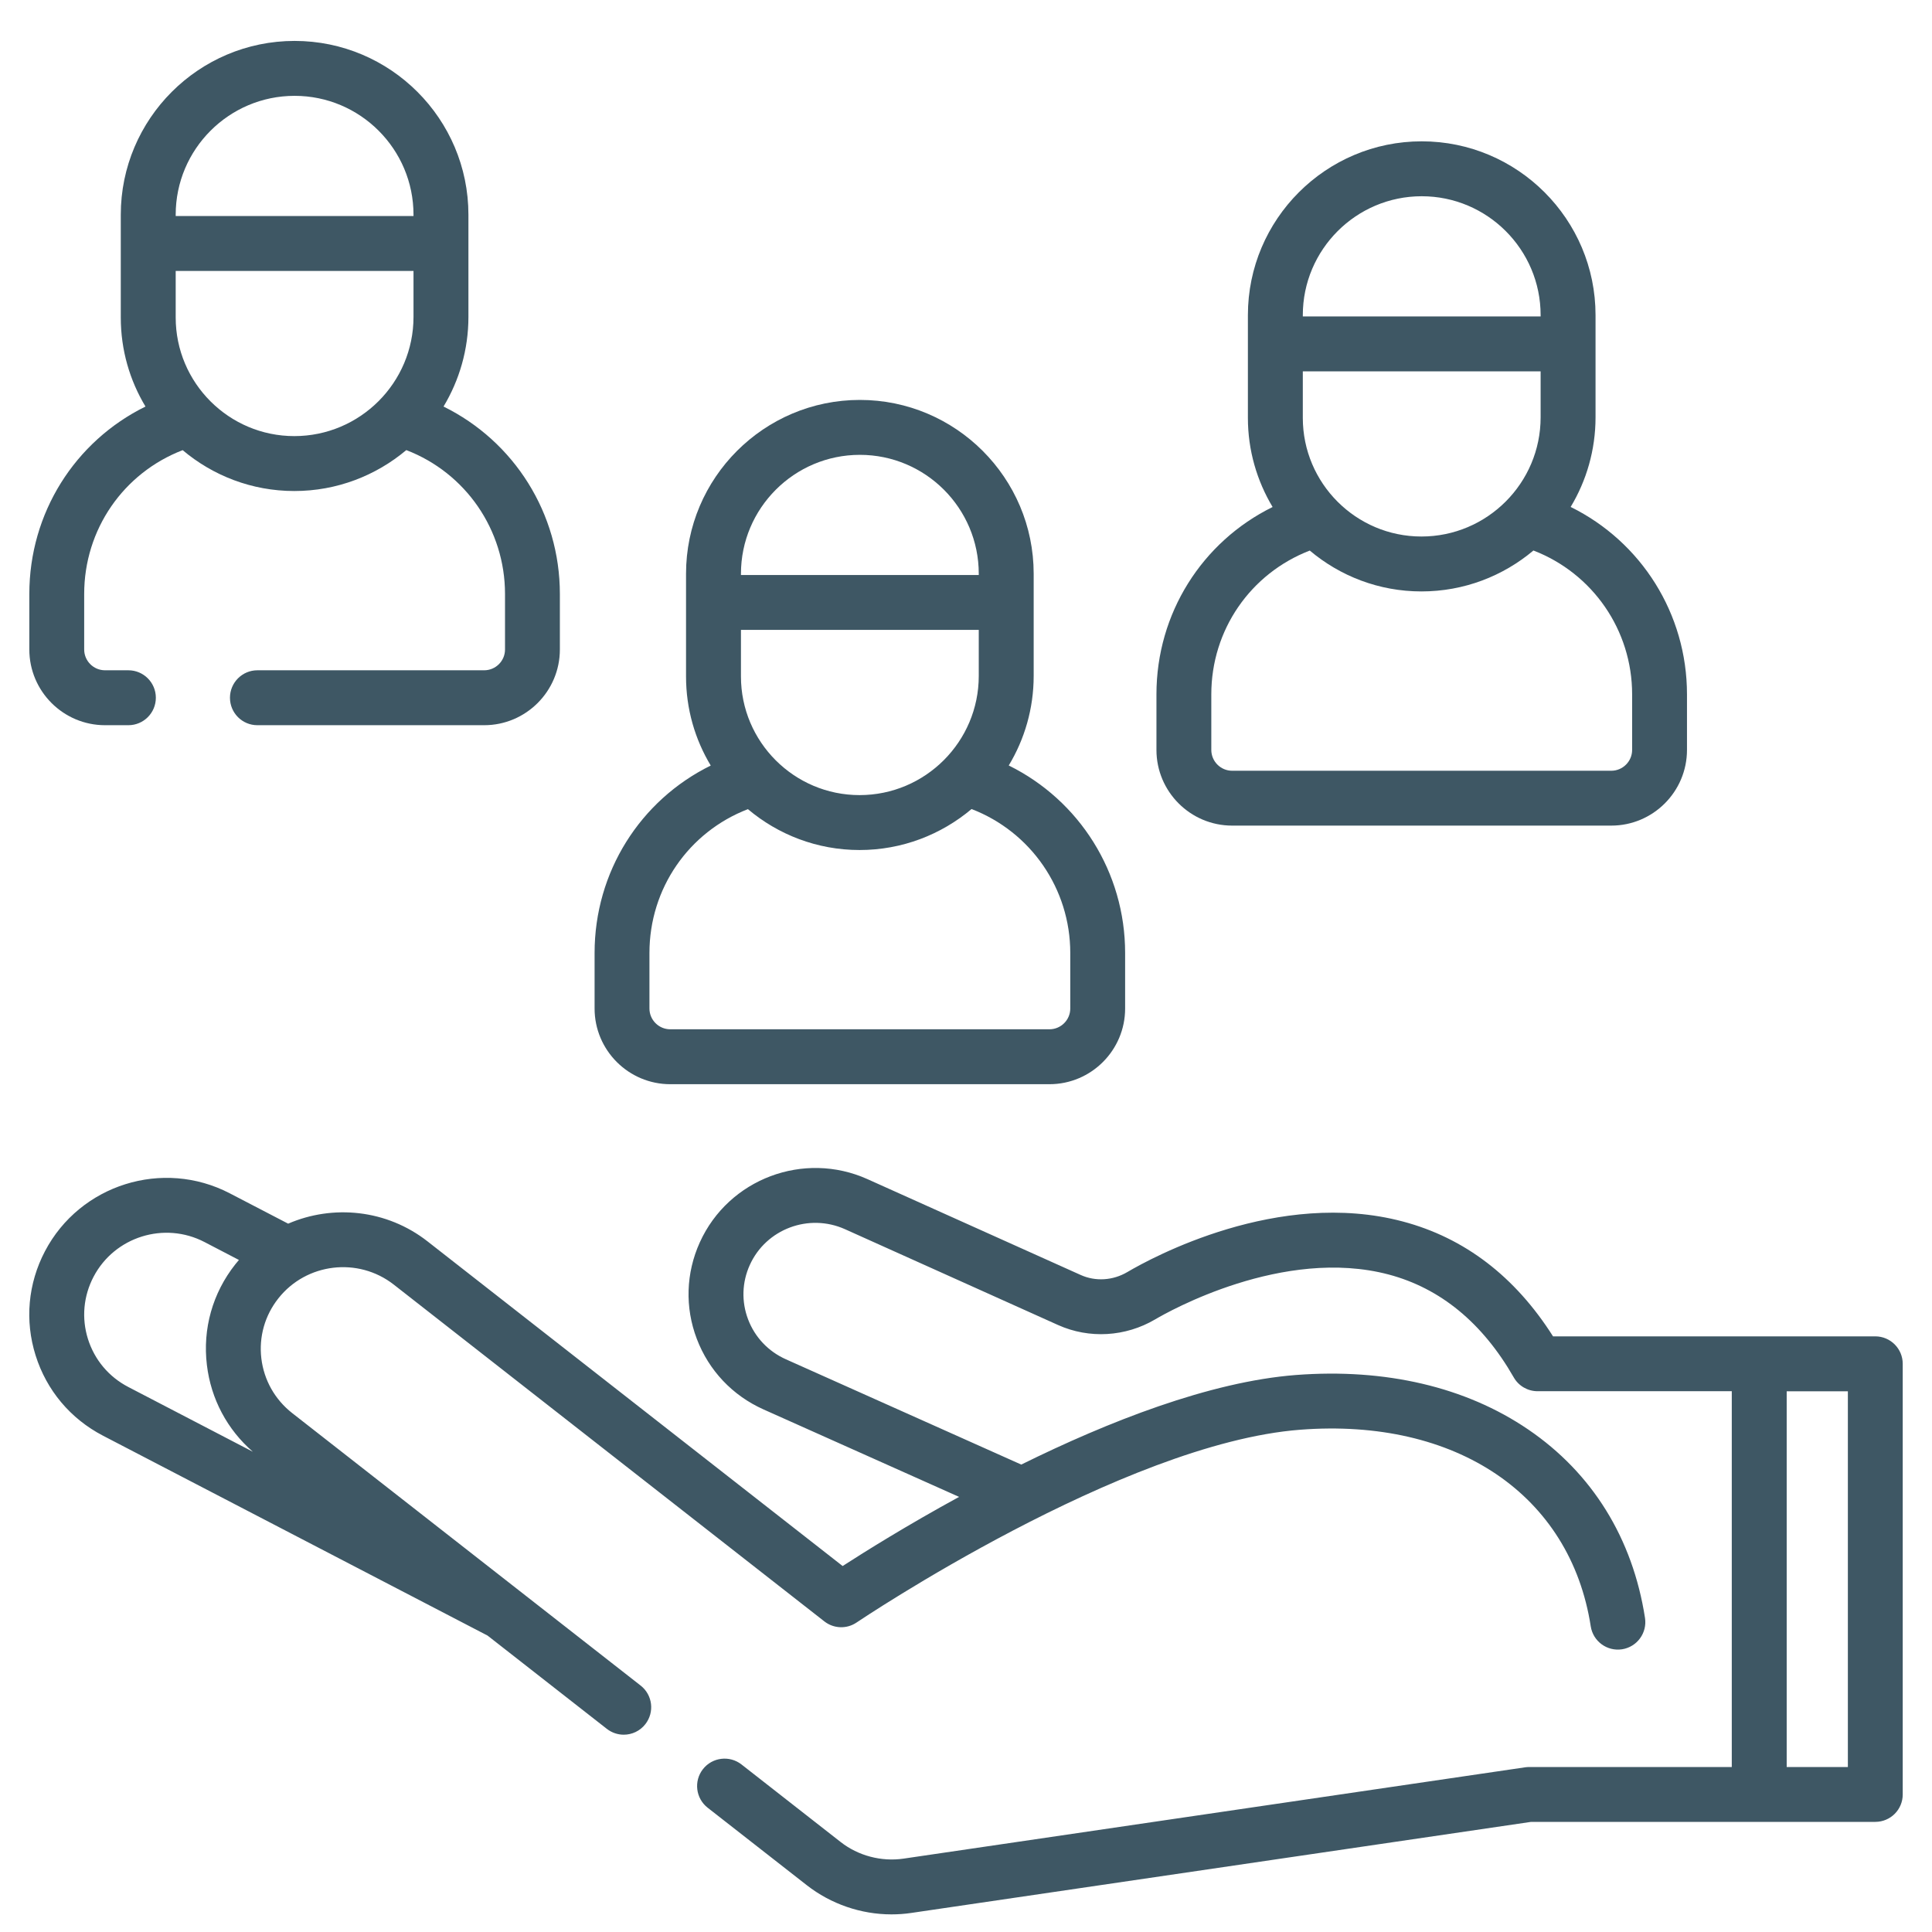
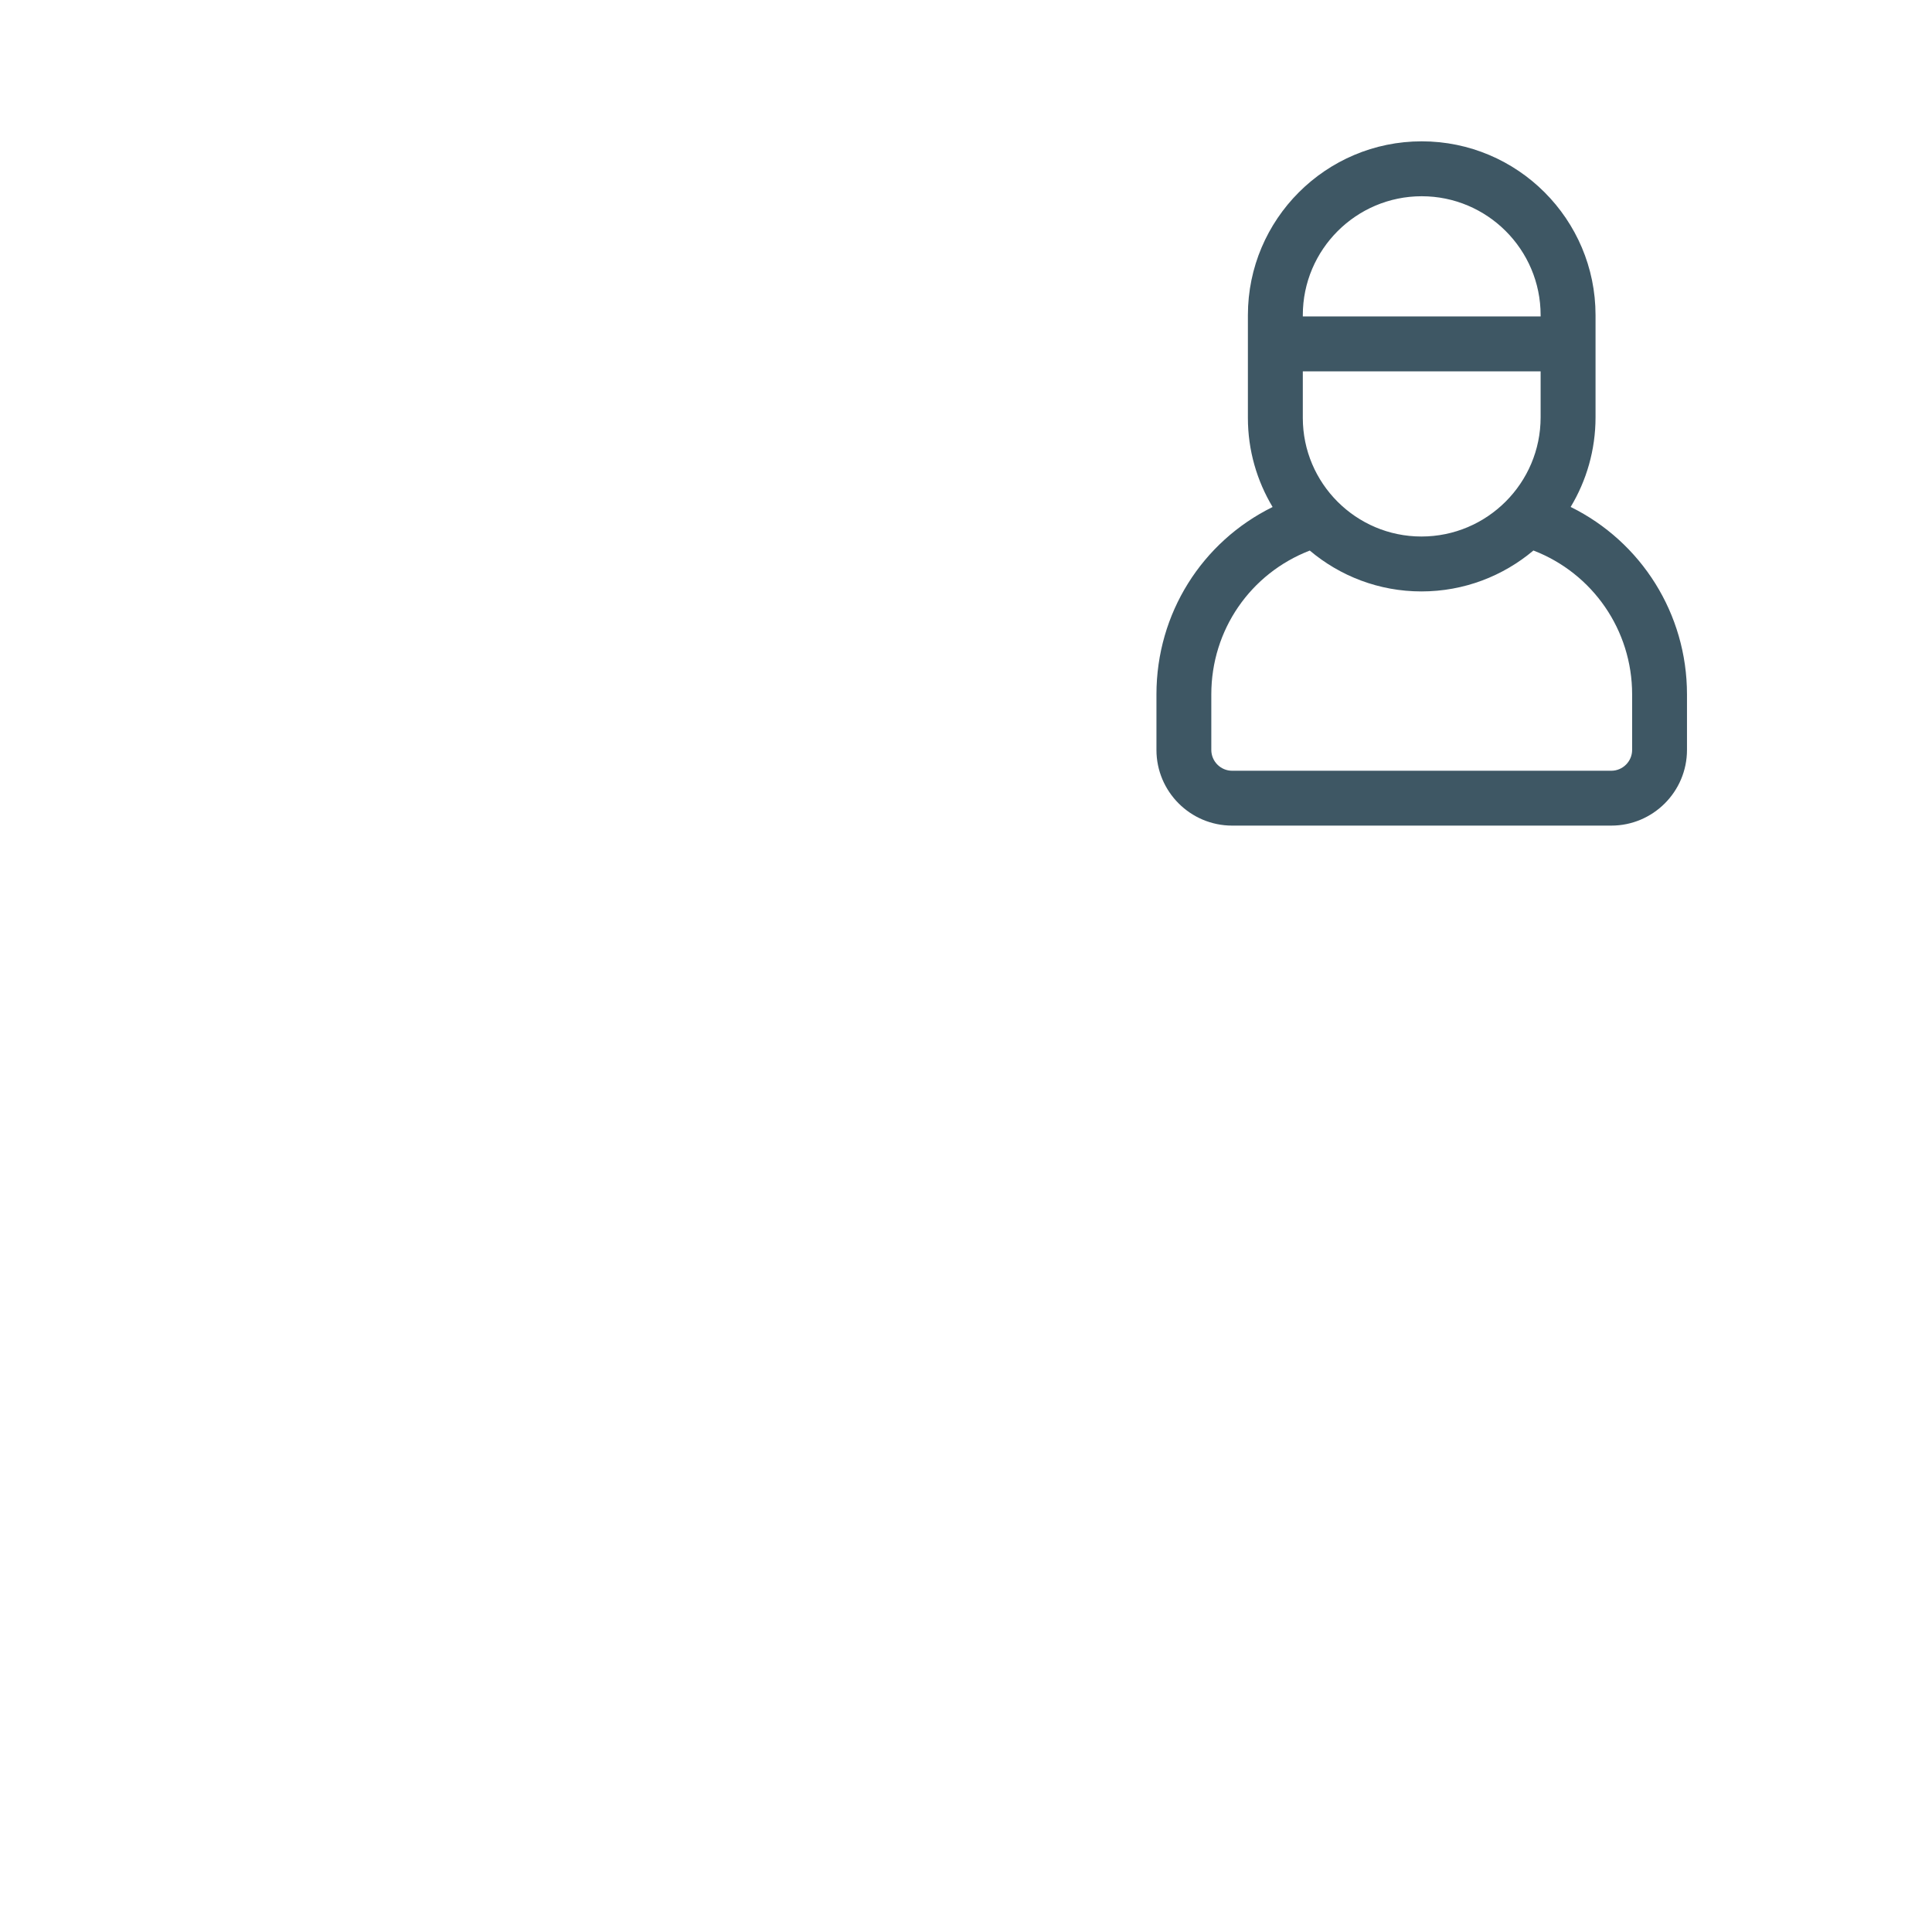
<svg xmlns="http://www.w3.org/2000/svg" width="33" height="33" viewBox="0 0 33 33" fill="none">
-   <path d="M1.794 12.387H2.193C2.452 12.387 2.662 12.177 2.662 11.918C2.662 11.659 2.452 11.449 2.193 11.449H1.794C1.598 11.449 1.438 11.29 1.438 11.094V10.145C1.438 9.045 2.107 8.079 3.12 7.689C3.636 8.124 4.301 8.387 5.027 8.387C5.755 8.387 6.422 8.123 6.94 7.688C7.953 8.077 8.626 9.049 8.626 10.145V11.094C8.626 11.29 8.466 11.449 8.27 11.449H4.396C4.138 11.449 3.928 11.659 3.928 11.918C3.928 12.177 4.137 12.387 4.396 12.387H8.27C8.983 12.387 9.563 11.807 9.563 11.094V10.145C9.563 8.769 8.782 7.538 7.576 6.944C7.845 6.496 8.001 5.973 8.001 5.413V3.668C8.001 2.031 6.669 0.699 5.032 0.699C3.395 0.699 2.063 2.031 2.063 3.668V5.423C2.063 5.979 2.217 6.499 2.485 6.944C1.279 7.538 0.501 8.763 0.501 10.145V11.094C0.501 11.807 1.081 12.387 1.794 12.387ZM5.027 7.449C3.91 7.449 3.001 6.54 3.001 5.423V4.628H7.063V5.413C7.063 6.536 6.15 7.449 5.027 7.449ZM5.032 1.637C6.152 1.637 7.063 2.548 7.063 3.668V3.69H3.001V3.668C3.001 2.548 3.912 1.637 5.032 1.637Z" fill="#3E5764" />
-   <path d="M11.449 18.519H17.925C18.638 18.519 19.218 17.939 19.218 17.226V16.277C19.218 14.901 18.437 13.67 17.23 13.075C17.5 12.628 17.656 12.104 17.656 11.545V9.8C17.656 8.163 16.324 6.831 14.687 6.831C13.05 6.831 11.718 8.163 11.718 9.8V11.555C11.718 12.111 11.872 12.631 12.14 13.076C10.934 13.67 10.156 14.895 10.156 16.277V17.226C10.156 17.939 10.736 18.519 11.449 18.519ZM12.656 11.555V10.759H16.718V11.545C16.718 12.668 15.805 13.581 14.682 13.581C13.565 13.581 12.656 12.672 12.656 11.555ZM14.687 7.769C15.807 7.769 16.718 8.68 16.718 9.8V9.822H12.656V9.8C12.656 8.68 13.567 7.769 14.687 7.769ZM11.093 16.277C11.093 15.177 11.762 14.211 12.775 13.821C13.291 14.256 13.956 14.519 14.682 14.519C15.41 14.519 16.077 14.255 16.595 13.819C17.608 14.209 18.281 15.181 18.281 16.277V17.226C18.281 17.422 18.121 17.581 17.925 17.581H11.449C11.253 17.581 11.093 17.422 11.093 17.226L11.093 16.277Z" fill="#3E5764" />
  <path d="M21.046 14.102H27.522C28.235 14.102 28.815 13.522 28.815 12.809V11.86C28.815 10.484 28.034 9.254 26.828 8.659C27.097 8.212 27.253 7.688 27.253 7.128V5.383C27.253 3.746 25.921 2.414 24.284 2.414C22.647 2.414 21.315 3.746 21.315 5.383V7.138C21.315 7.694 21.47 8.214 21.737 8.66C20.531 9.254 19.753 10.479 19.753 11.86V12.809C19.753 13.522 20.333 14.102 21.046 14.102ZM22.253 7.138V6.343H26.315V7.128C26.315 8.251 25.402 9.164 24.279 9.164C23.162 9.164 22.253 8.255 22.253 7.138ZM24.284 3.352C25.404 3.352 26.315 4.263 26.315 5.383V5.405H22.253V5.383C22.253 4.263 23.164 3.352 24.284 3.352ZM20.69 11.86C20.69 10.76 21.359 9.795 22.372 9.404C22.888 9.839 23.553 10.102 24.279 10.102C25.007 10.102 25.674 9.839 26.192 9.403C27.205 9.793 27.878 10.764 27.878 11.86V12.809C27.878 13.005 27.718 13.165 27.522 13.165H21.046C20.85 13.165 20.69 13.005 20.69 12.809L20.69 11.86Z" fill="#3E5764" />
-   <path d="M32.031 22.826H26.527C25.879 21.804 25.017 21.144 23.961 20.864C21.835 20.3 19.67 21.484 19.257 21.727C19.01 21.873 18.712 21.892 18.458 21.777L14.818 20.141C13.729 19.651 12.444 20.136 11.953 21.221C11.716 21.745 11.697 22.331 11.902 22.869C12.107 23.409 12.511 23.836 13.039 24.073L16.382 25.568C15.488 26.056 14.771 26.505 14.393 26.749L7.303 21.204C6.604 20.657 5.686 20.571 4.922 20.901L3.925 20.383C2.782 19.788 1.366 20.232 0.768 21.372C0.478 21.925 0.421 22.556 0.608 23.151C0.795 23.747 1.203 24.233 1.758 24.522C1.758 24.522 8.319 27.933 8.328 27.937L10.365 29.53C10.451 29.597 10.553 29.63 10.654 29.63C10.793 29.63 10.931 29.568 11.023 29.45C11.183 29.245 11.147 28.951 10.943 28.791L4.99 24.136C4.696 23.905 4.509 23.574 4.464 23.204C4.42 22.835 4.523 22.47 4.754 22.178C5.232 21.572 6.117 21.466 6.726 21.942L14.081 27.695C14.241 27.82 14.464 27.828 14.632 27.713C14.677 27.683 19.18 24.654 22.207 24.421C24.875 24.215 26.823 25.534 27.171 27.779C27.211 28.035 27.449 28.21 27.706 28.171C27.962 28.131 28.137 27.892 28.098 27.636C27.887 26.275 27.197 25.161 26.102 24.416C25.036 23.69 23.664 23.369 22.135 23.486C20.661 23.6 18.924 24.285 17.444 25.016L13.422 23.217C13.123 23.083 12.894 22.841 12.778 22.536C12.663 22.233 12.673 21.903 12.807 21.607C13.085 20.992 13.815 20.718 14.434 20.996L18.074 22.633C18.605 22.871 19.225 22.835 19.733 22.535C19.951 22.406 21.918 21.292 23.721 21.77C24.604 22.005 25.323 22.596 25.856 23.527C25.939 23.673 26.095 23.763 26.263 23.763H29.58V30.182H26.118C26.095 30.182 26.072 30.184 26.05 30.187L15.432 31.747C15.054 31.802 14.659 31.698 14.359 31.463L12.665 30.138C12.461 29.979 12.166 30.015 12.007 30.218C11.847 30.422 11.883 30.717 12.087 30.877L13.781 32.201C14.192 32.522 14.705 32.699 15.227 32.699C15.341 32.699 15.456 32.691 15.568 32.674L26.152 31.119H32.031C32.29 31.119 32.5 30.91 32.5 30.651V23.295C32.5 23.036 32.29 22.826 32.031 22.826ZM1.502 22.87C1.391 22.515 1.425 22.138 1.598 21.808C1.957 21.124 2.807 20.858 3.493 21.215L4.081 21.521C4.06 21.546 4.038 21.571 4.018 21.597C3.631 22.087 3.459 22.697 3.534 23.316C3.603 23.895 3.881 24.417 4.319 24.797L2.19 23.69C1.858 23.517 1.614 23.226 1.502 22.87ZM31.563 30.182H30.518V23.764H31.563V30.182Z" fill="#3E5764" />
</svg>